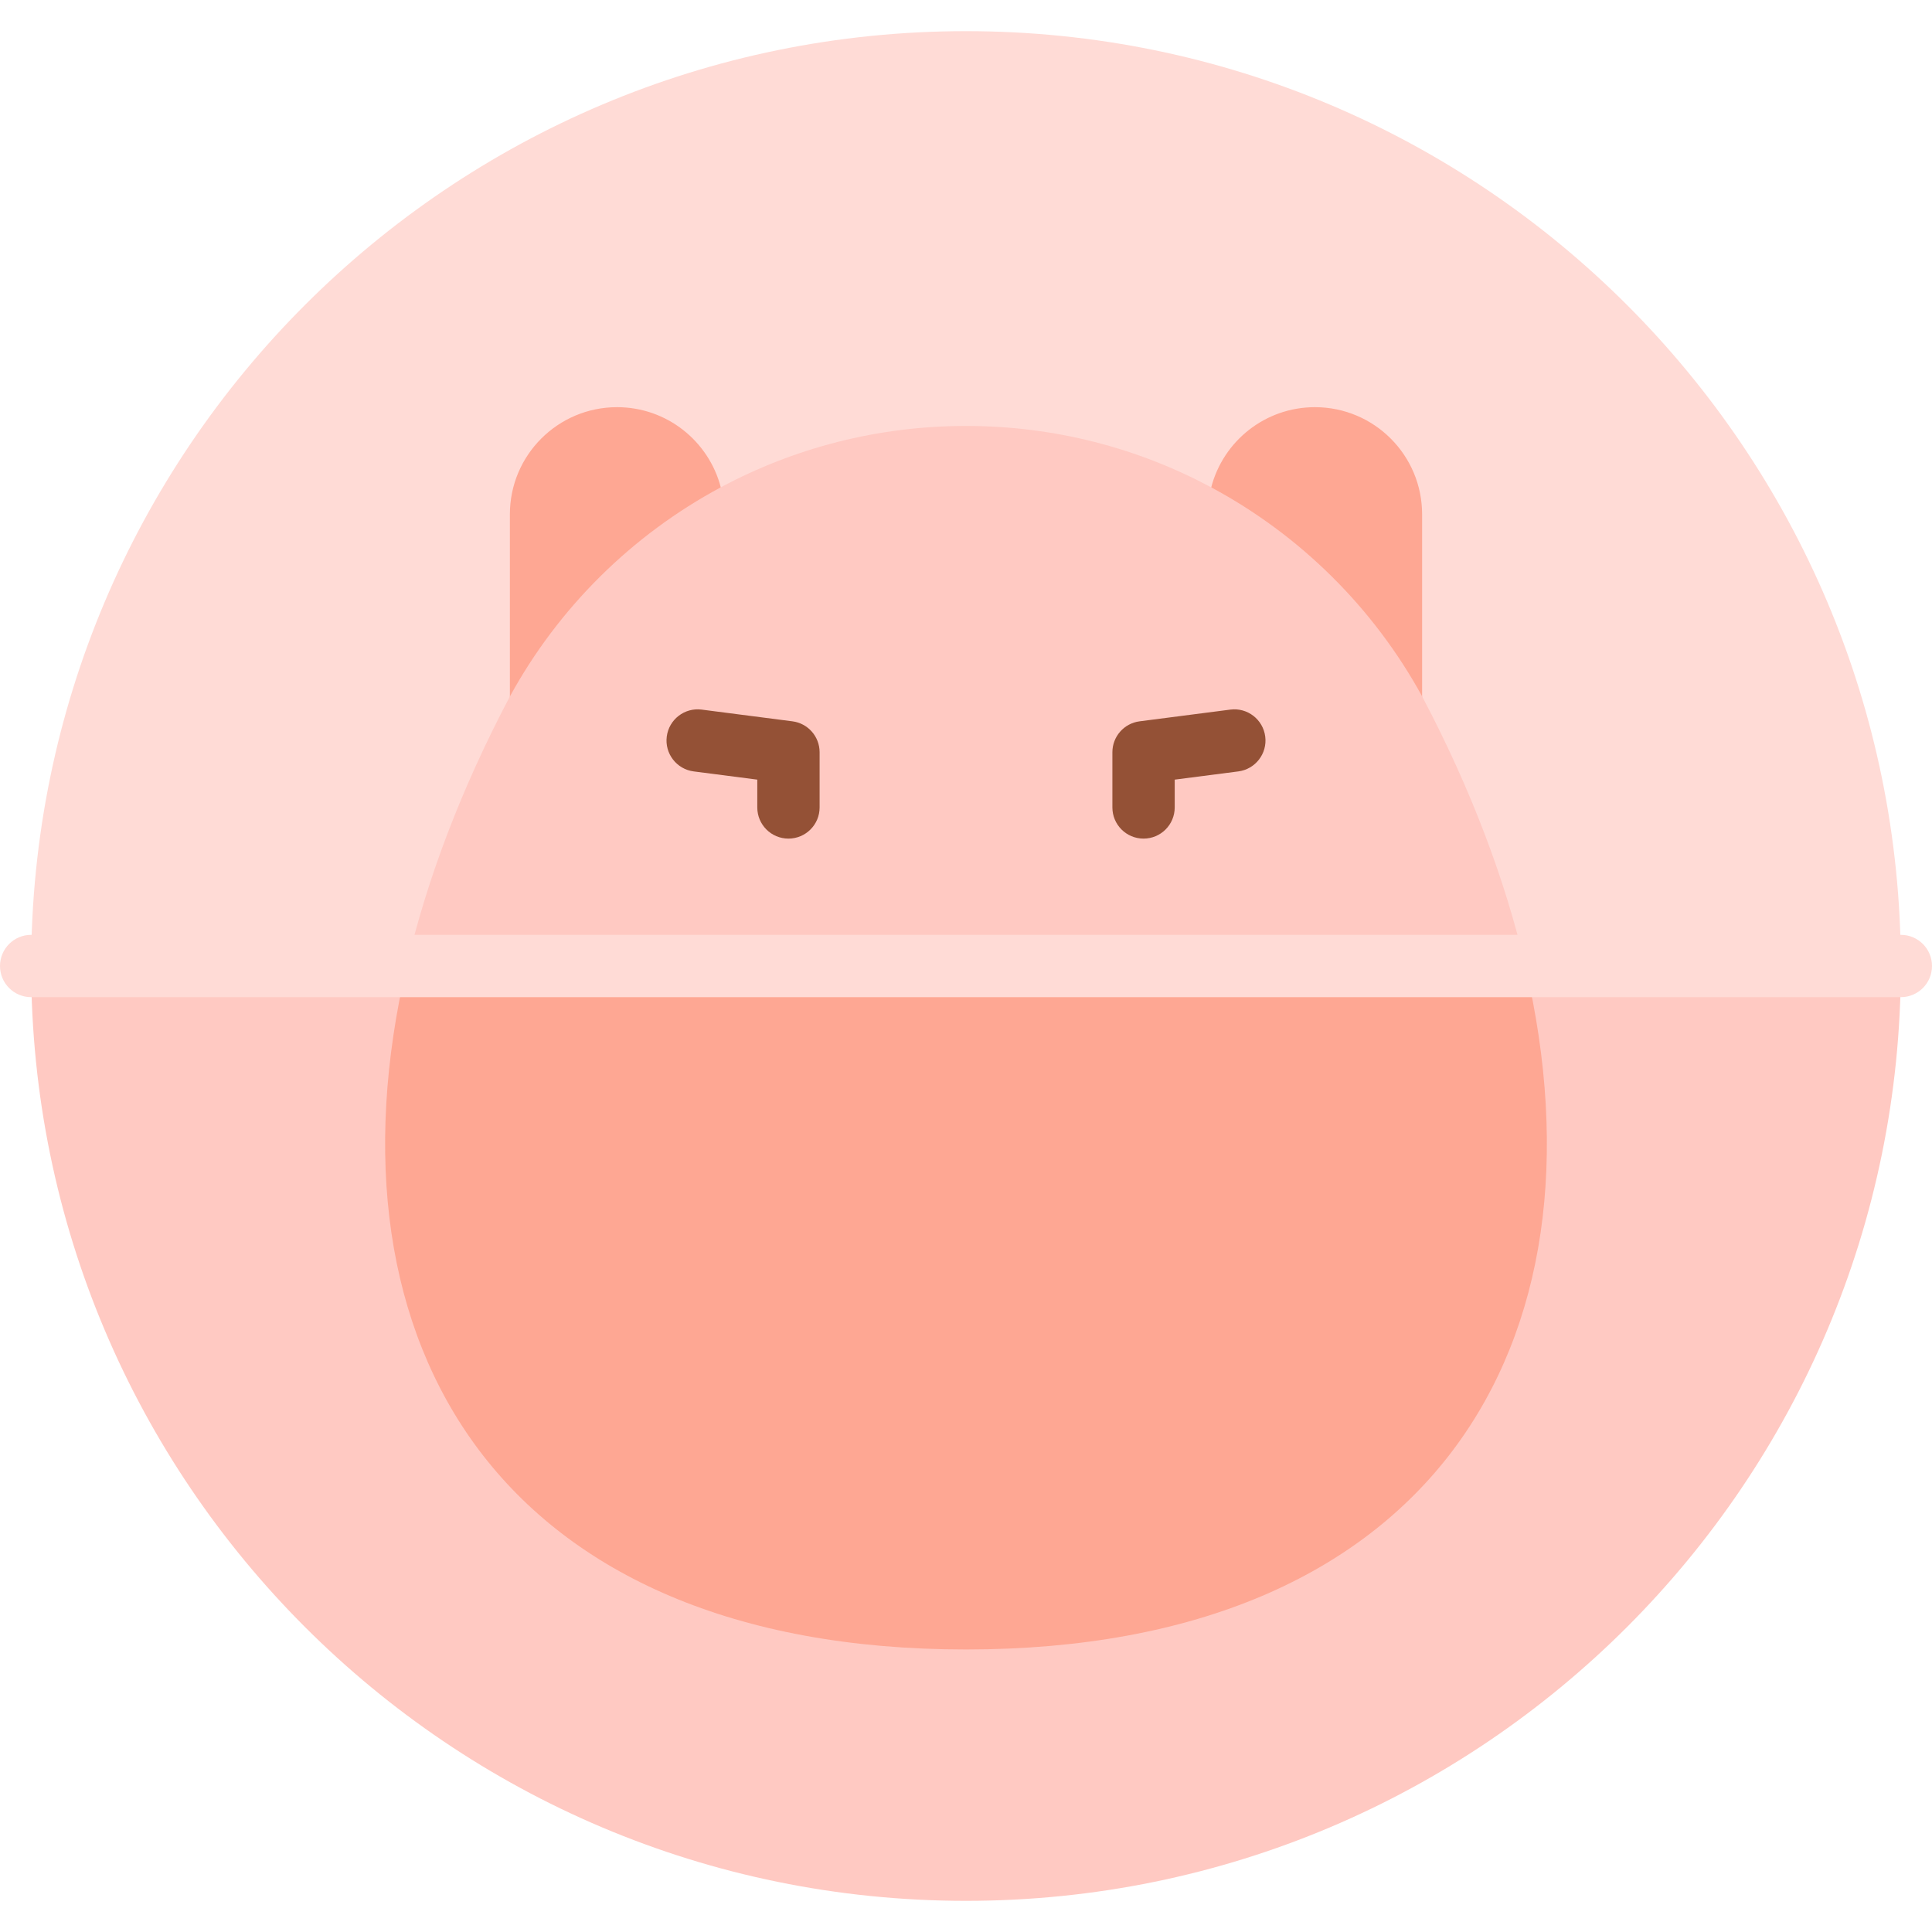
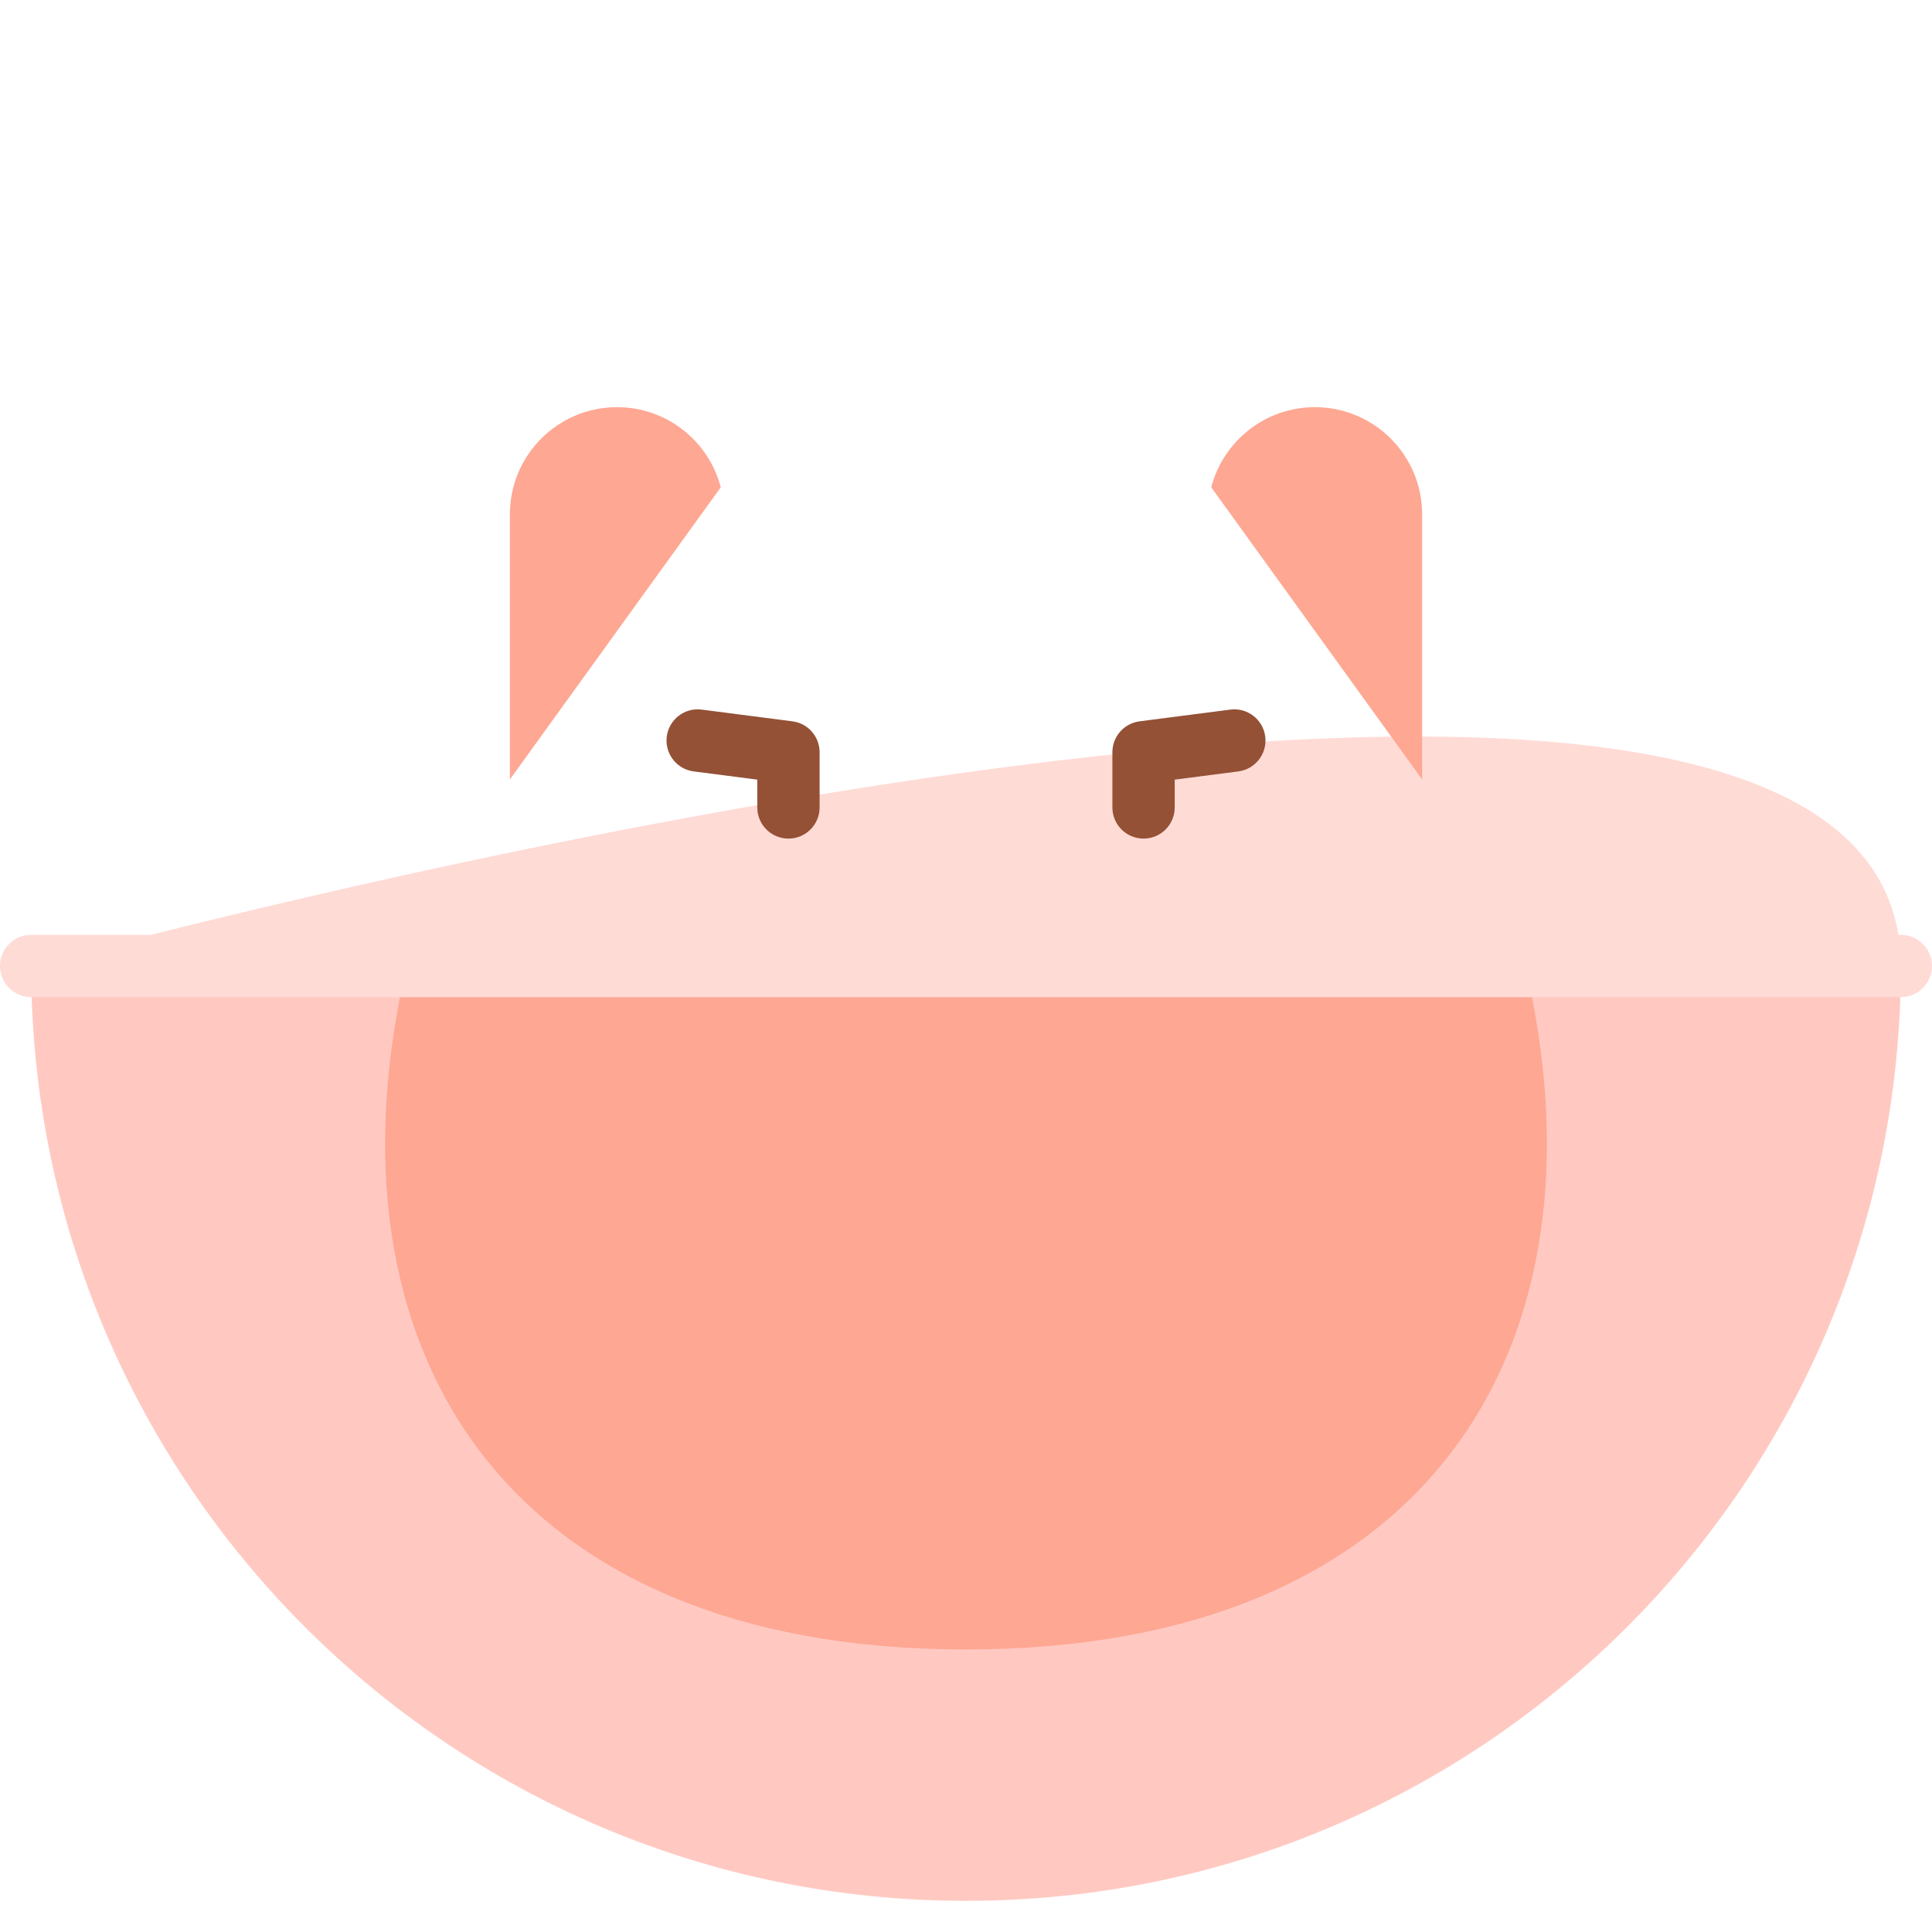
<svg xmlns="http://www.w3.org/2000/svg" height="800px" width="800px" version="1.1" id="Layer_1" viewBox="0 0 512 512" xml:space="preserve">
  <path style="fill:#FFC9C2;" d="M503.742,256c0,136.82-110.922,247.742-247.742,247.742S8.258,392.82,8.258,256H503.742z" />
-   <path style="fill:#FFDBD6;" d="M8.258,256C8.258,119.18,119.18,8.258,256,8.258S503.742,119.18,503.742,256H8.258z" />
+   <path style="fill:#FFDBD6;" d="M8.258,256S503.742,119.18,503.742,256H8.258z" />
  <g>
    <path style="fill:#FEA793;" d="M163.525,107.905c-15.686,0-28.401,12.715-28.401,28.4v70.256l55.887-77.419   C187.837,116.926,176.738,107.905,163.525,107.905z" />
    <path style="fill:#FEA793;" d="M348.475,107.905c-13.213,0-24.311,9.02-27.486,21.239c-0.008,0.008,55.887,77.419,55.887,77.419   v-70.256C376.875,120.621,364.16,107.905,348.475,107.905z" />
    <path style="fill:#FEA793;" d="M404.227,256C427.647,356.506,379.199,437.127,256,437.127S84.353,356.506,107.773,256H404.227z" />
  </g>
-   <path style="fill:#FFC9C2;" d="M404.227,256H107.773c5.362-23.012,14.49-47.06,27.351-71.427  c12.839-23.486,32.317-42.788,55.891-55.428c19.357-10.372,41.489-16.263,64.985-16.263c23.508,0,45.629,5.88,64.985,16.274  c23.574,12.629,43.041,31.931,55.891,55.384C389.737,208.94,398.865,232.988,404.227,256z" />
  <g>
    <path style="fill:#945136;" d="M208.947,222.239c-4.562,0-8.258-3.696-8.258-8.258v-7.372l-16.857-2.178   c-4.522-0.585-7.716-4.725-7.133-9.248c0.585-4.522,4.729-7.72,9.248-7.133l24.057,3.107c4.117,0.532,7.2,4.039,7.2,8.19v14.632   C217.205,218.541,213.507,222.239,208.947,222.239z" />
    <path style="fill:#945136;" d="M303.053,222.239c-4.562,0-8.258-3.696-8.258-8.258v-14.632c0-4.152,3.083-7.658,7.2-8.19   l24.057-3.107c4.522-0.59,8.663,2.608,9.248,7.133c0.584,4.523-2.61,8.663-7.133,9.248l-16.857,2.178v7.372   C311.311,218.541,307.615,222.239,303.053,222.239z" />
  </g>
  <path style="fill:#FFDBD6;" d="M503.742,264.258H8.258C3.696,264.258,0,260.562,0,256c0-4.562,3.696-8.258,8.258-8.258h495.484  c4.562,0,8.258,3.696,8.258,8.258C512,260.562,508.304,264.258,503.742,264.258z" />
</svg>